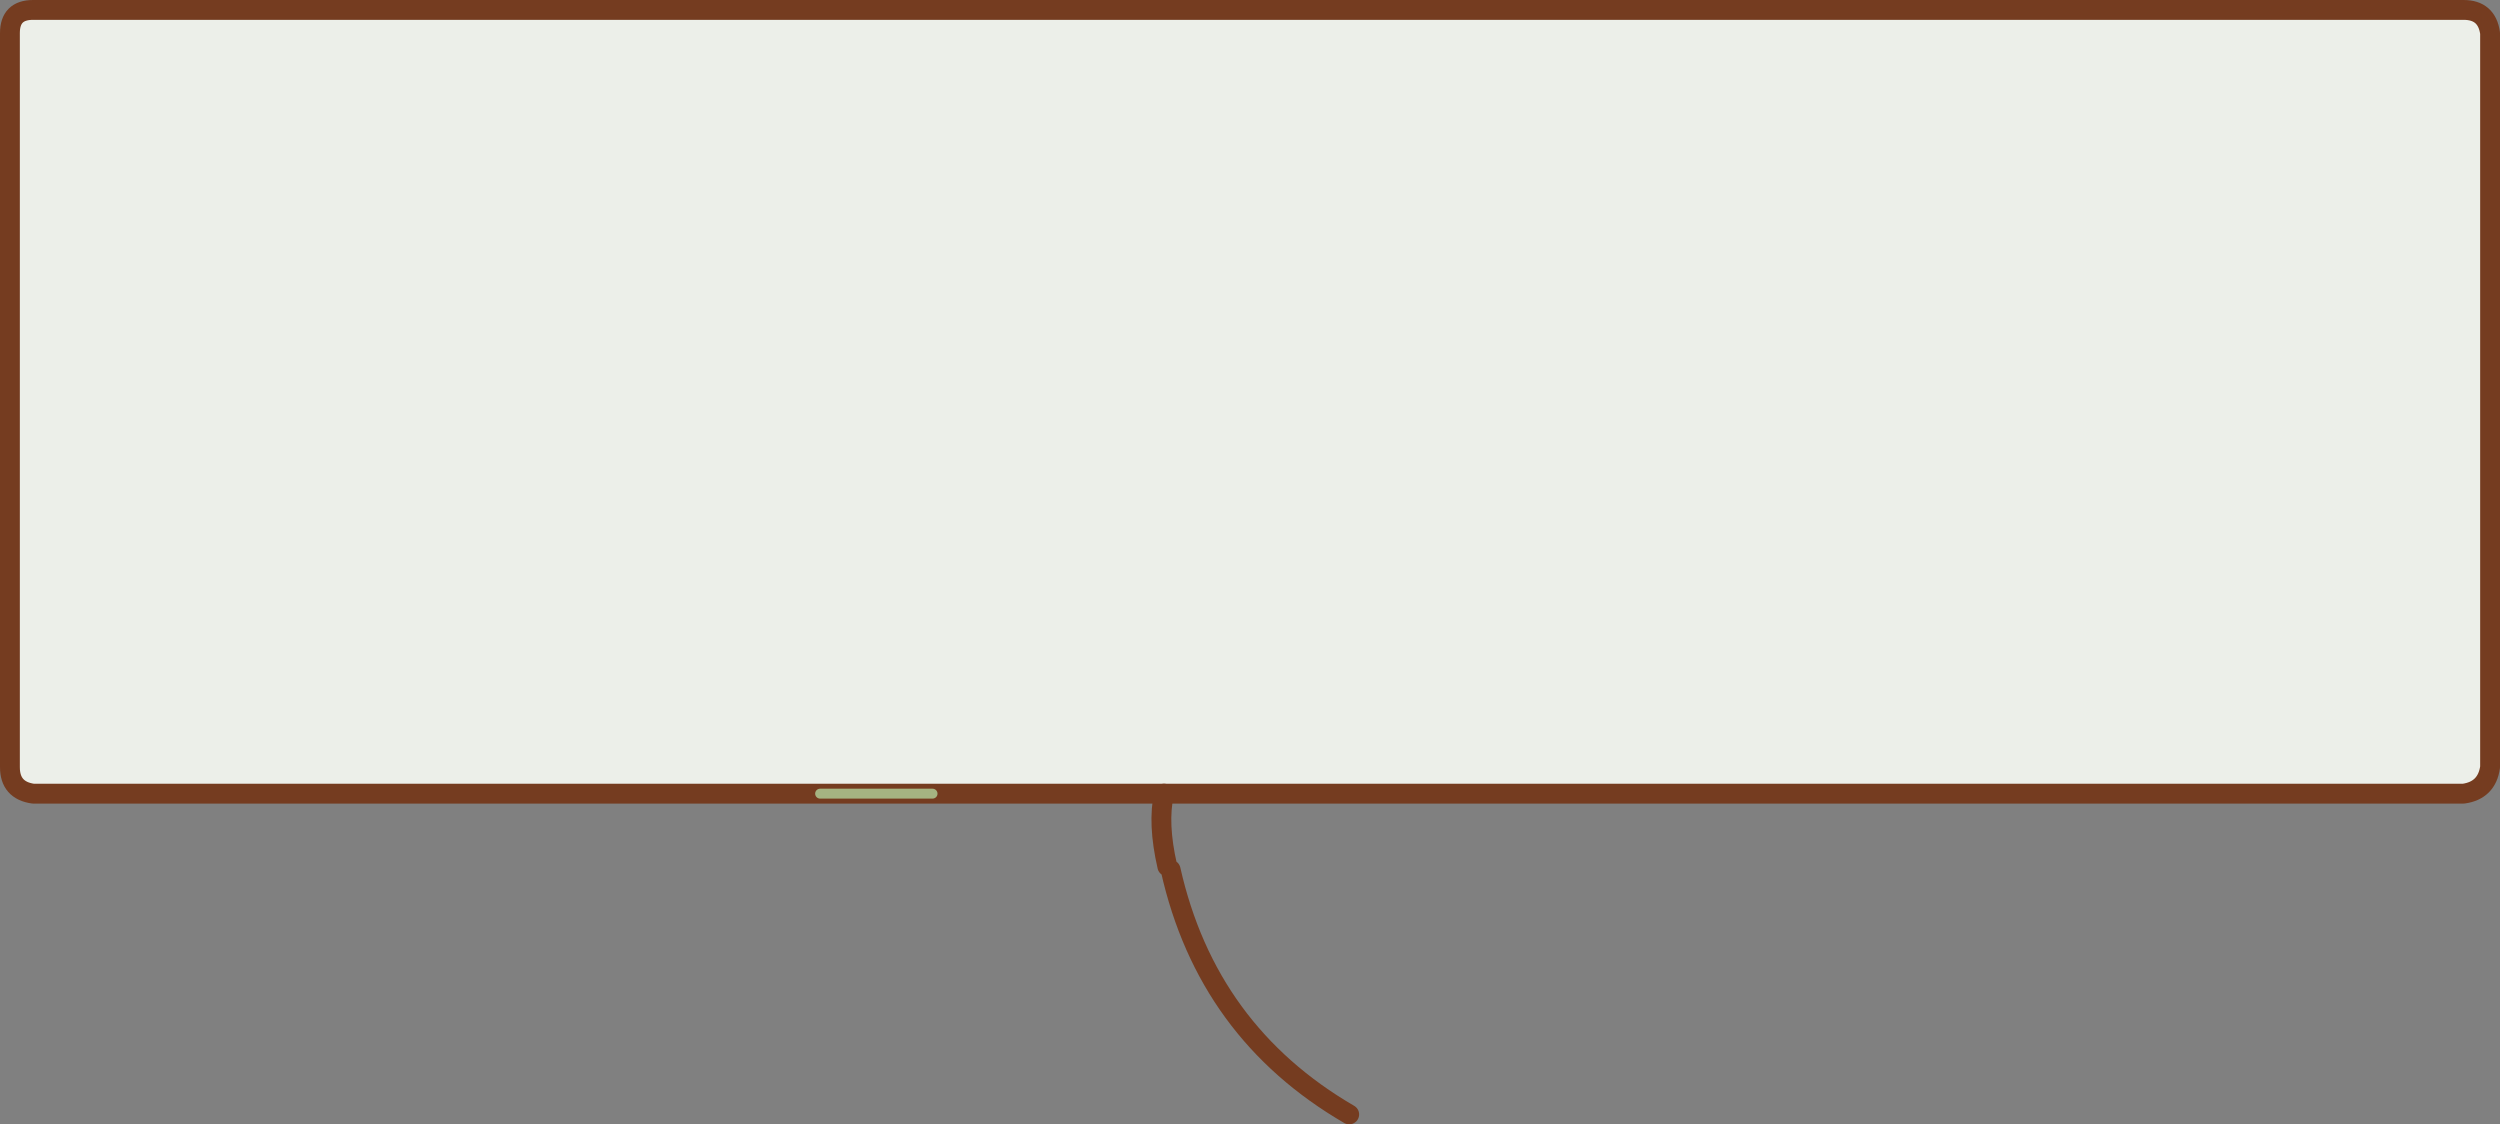
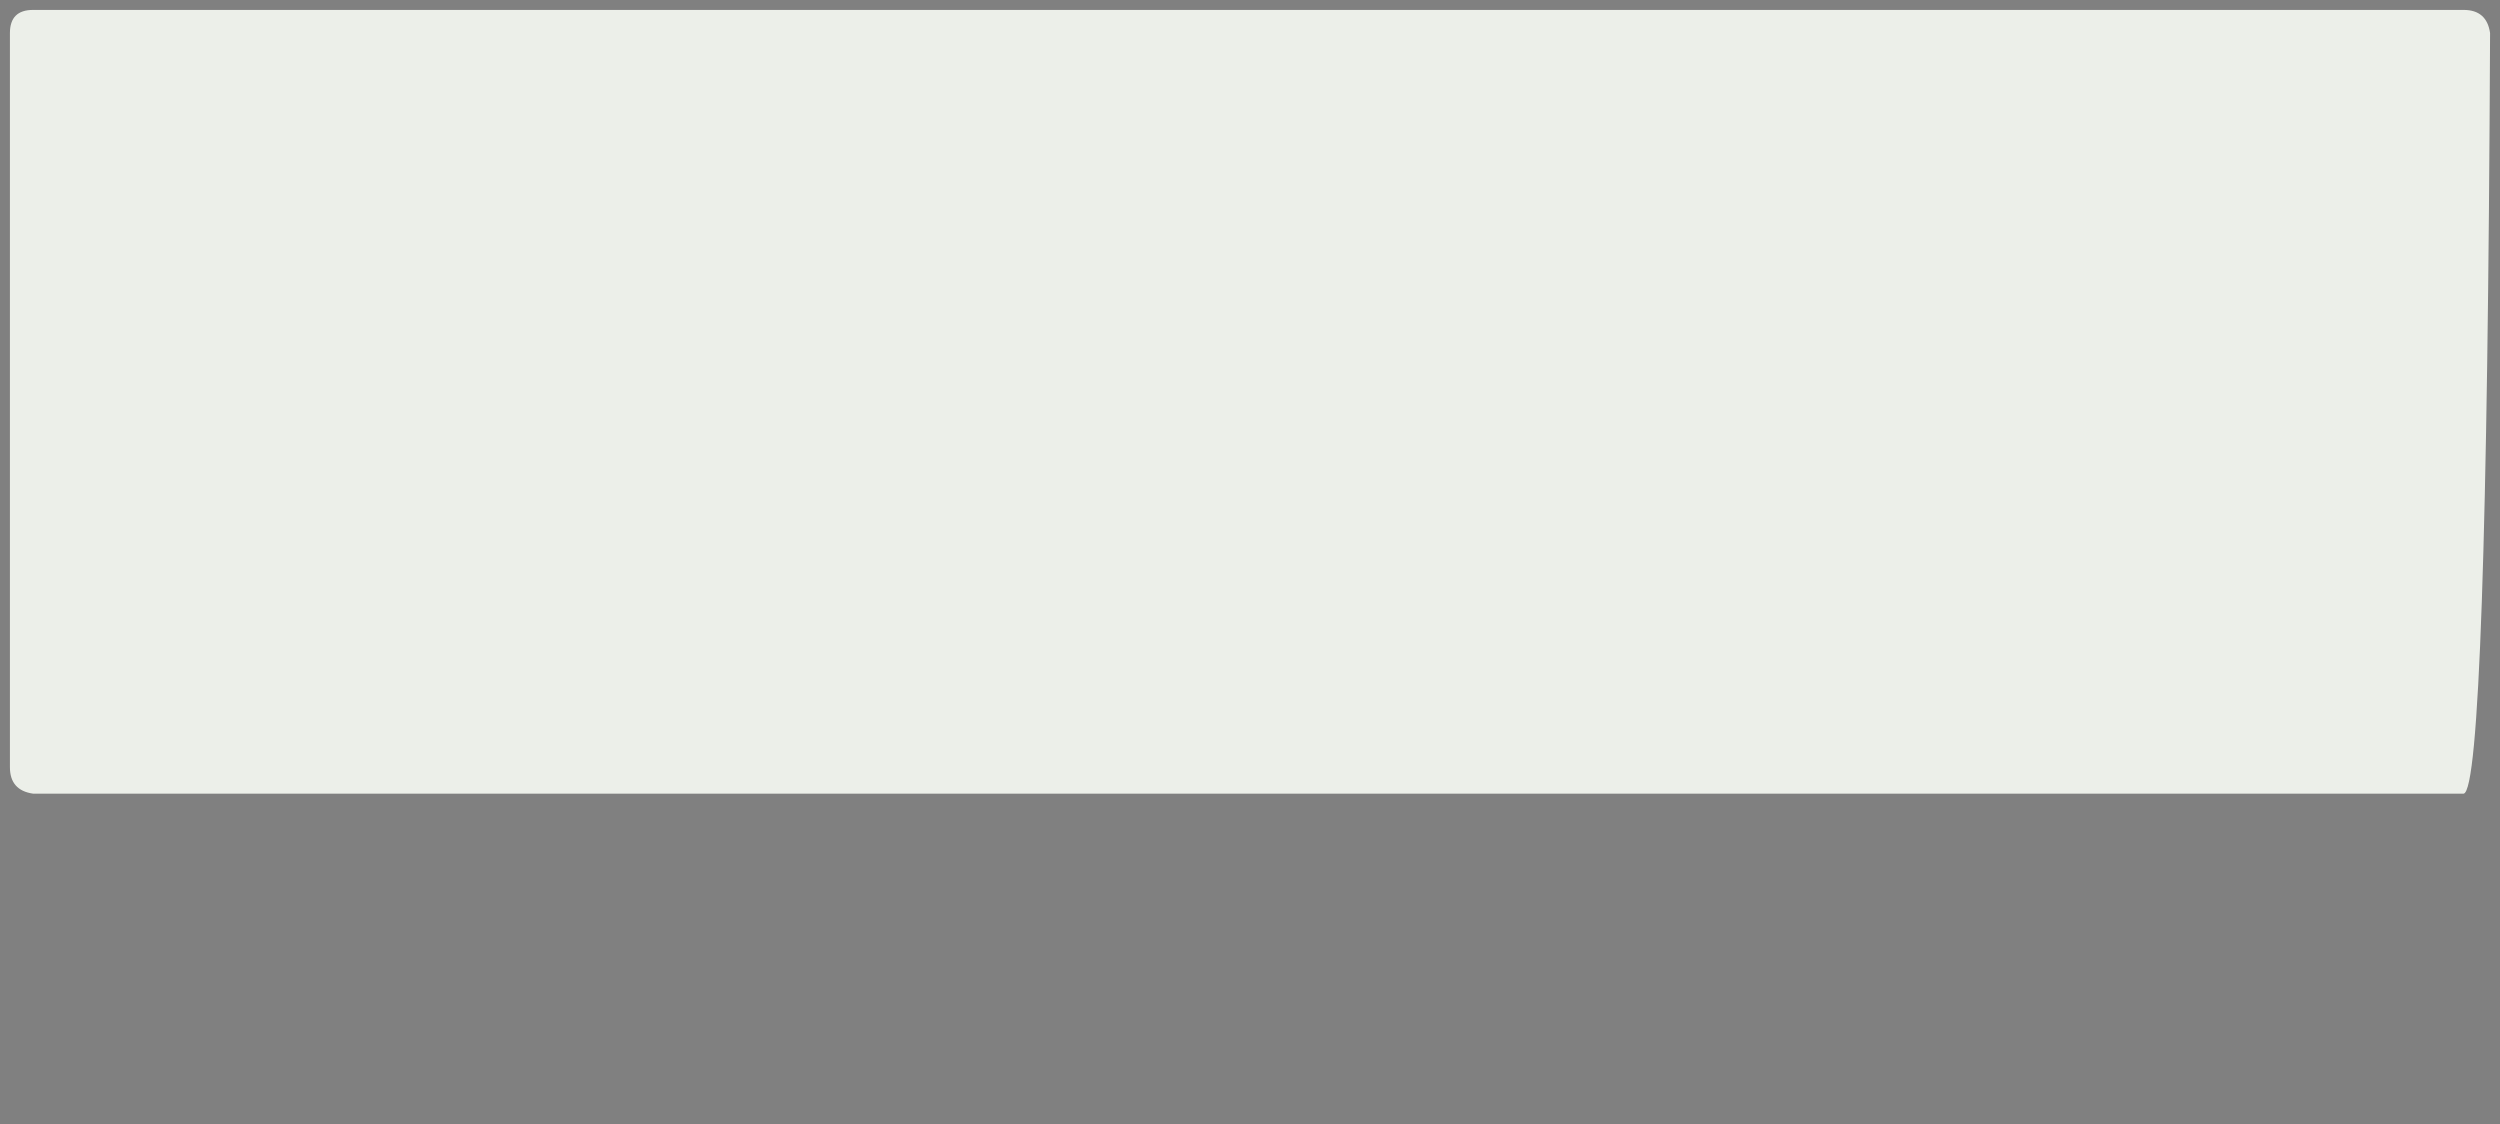
<svg xmlns="http://www.w3.org/2000/svg" height="17.0px" width="37.8px">
  <rect width="100%" height="100%" fill="#808080" stroke="none" />
  <g transform="matrix(1.0, 0.0, 0.0, 1.0, 0.15, 0.15)">
-     <path d="M37.1 0.0 Q37.45 0.0 37.5 0.35 L37.5 11.45 Q37.45 11.8 37.1 11.85 L0.35 11.85 Q0.0 11.8 0.0 11.45 L0.0 0.35 Q0.0 0.0 0.35 0.0 L37.1 0.0" fill="#ecefe9" fill-rule="evenodd" stroke="none" />
-     <path d="M37.1 0.0 L0.35 0.0 Q0.0 0.0 0.0 0.35 L0.0 11.45 Q0.0 11.8 0.35 11.85 L37.1 11.85 Q37.45 11.8 37.5 11.45 L37.5 0.35 Q37.45 0.0 37.1 0.0" fill="none" stroke="#753c20" stroke-linecap="round" stroke-linejoin="round" stroke-width="0.3" />
-     <path d="M12.25 11.85 L13.95 11.85" fill="none" stroke="#a5b481" stroke-linecap="round" stroke-linejoin="round" stroke-width="0.15" />
-     <path d="M17.55 13.0 Q18.1 15.45 20.25 16.7 M17.45 11.85 Q17.35 12.3 17.5 12.95" fill="none" stroke="#753c20" stroke-linecap="round" stroke-linejoin="round" stroke-width="0.3" />
+     <path d="M37.1 0.0 Q37.45 0.0 37.5 0.35 Q37.45 11.8 37.1 11.85 L0.35 11.85 Q0.0 11.8 0.0 11.45 L0.0 0.35 Q0.0 0.0 0.35 0.0 L37.1 0.0" fill="#ecefe9" fill-rule="evenodd" stroke="none" />
  </g>
</svg>